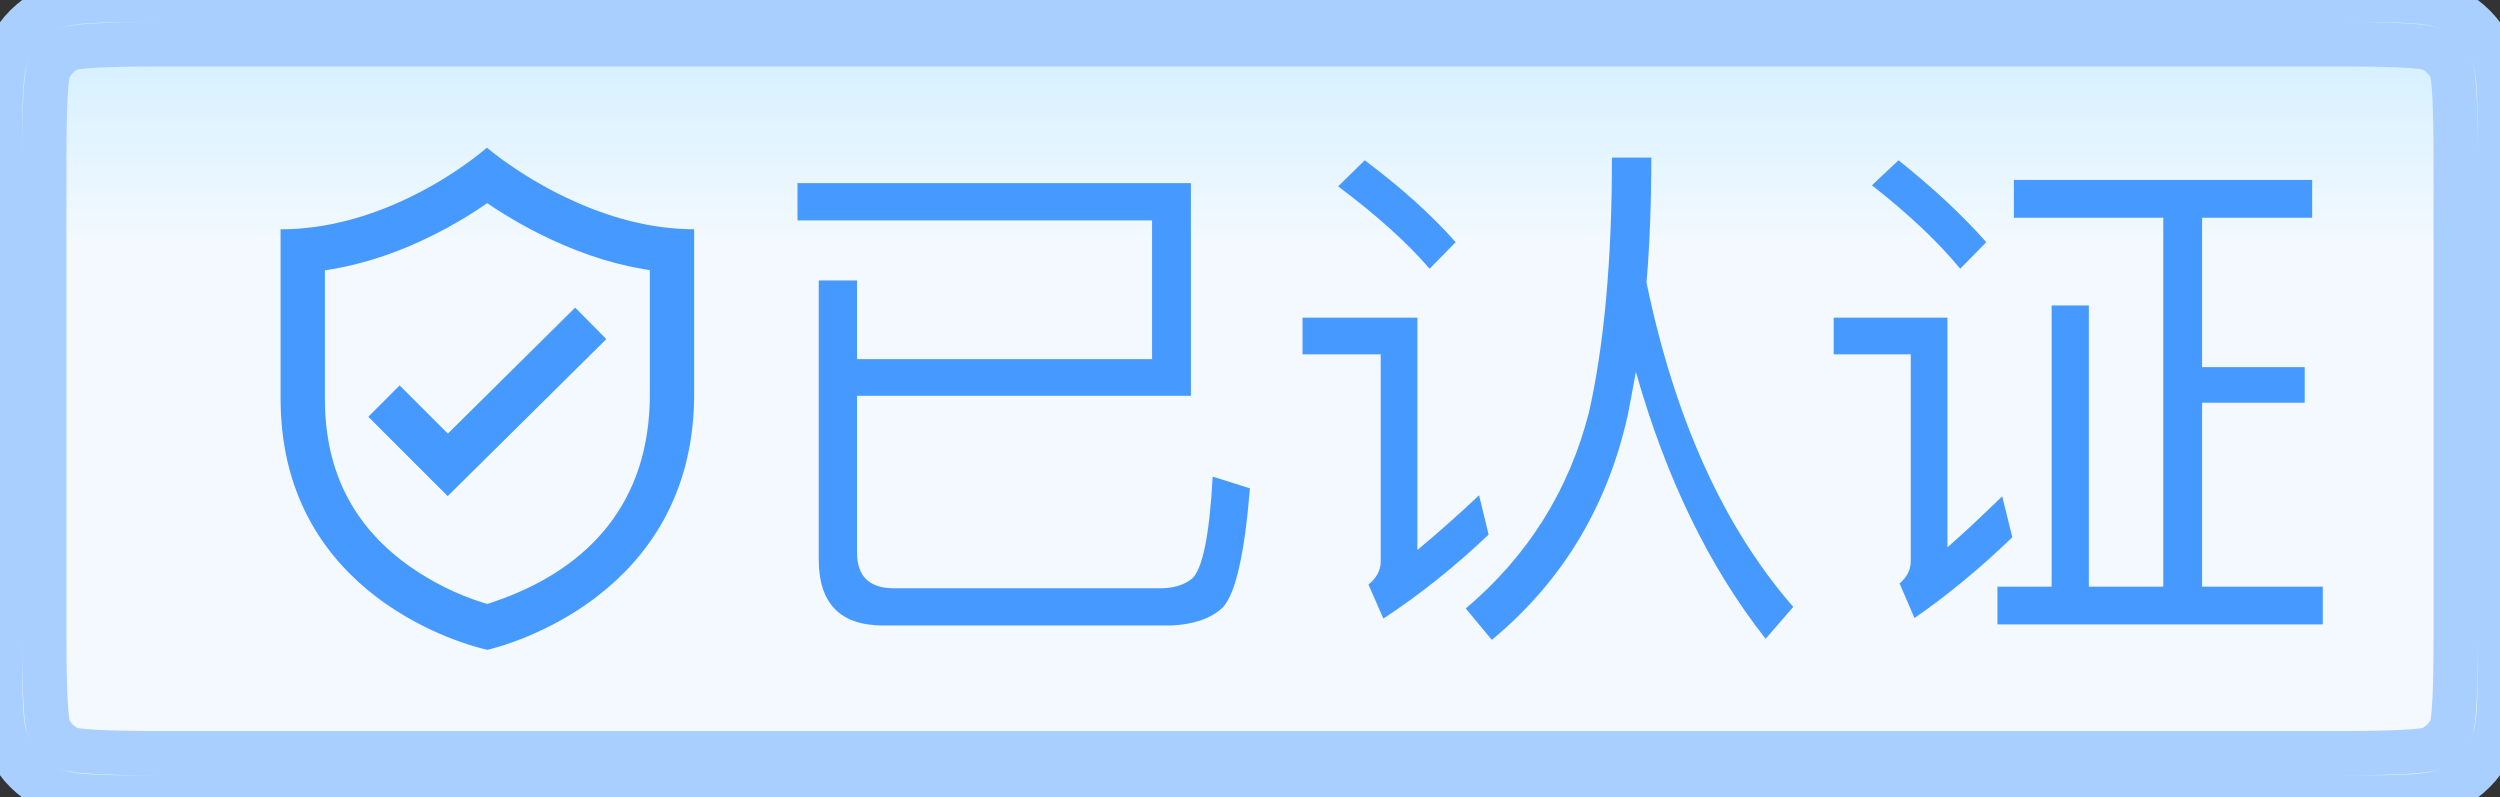
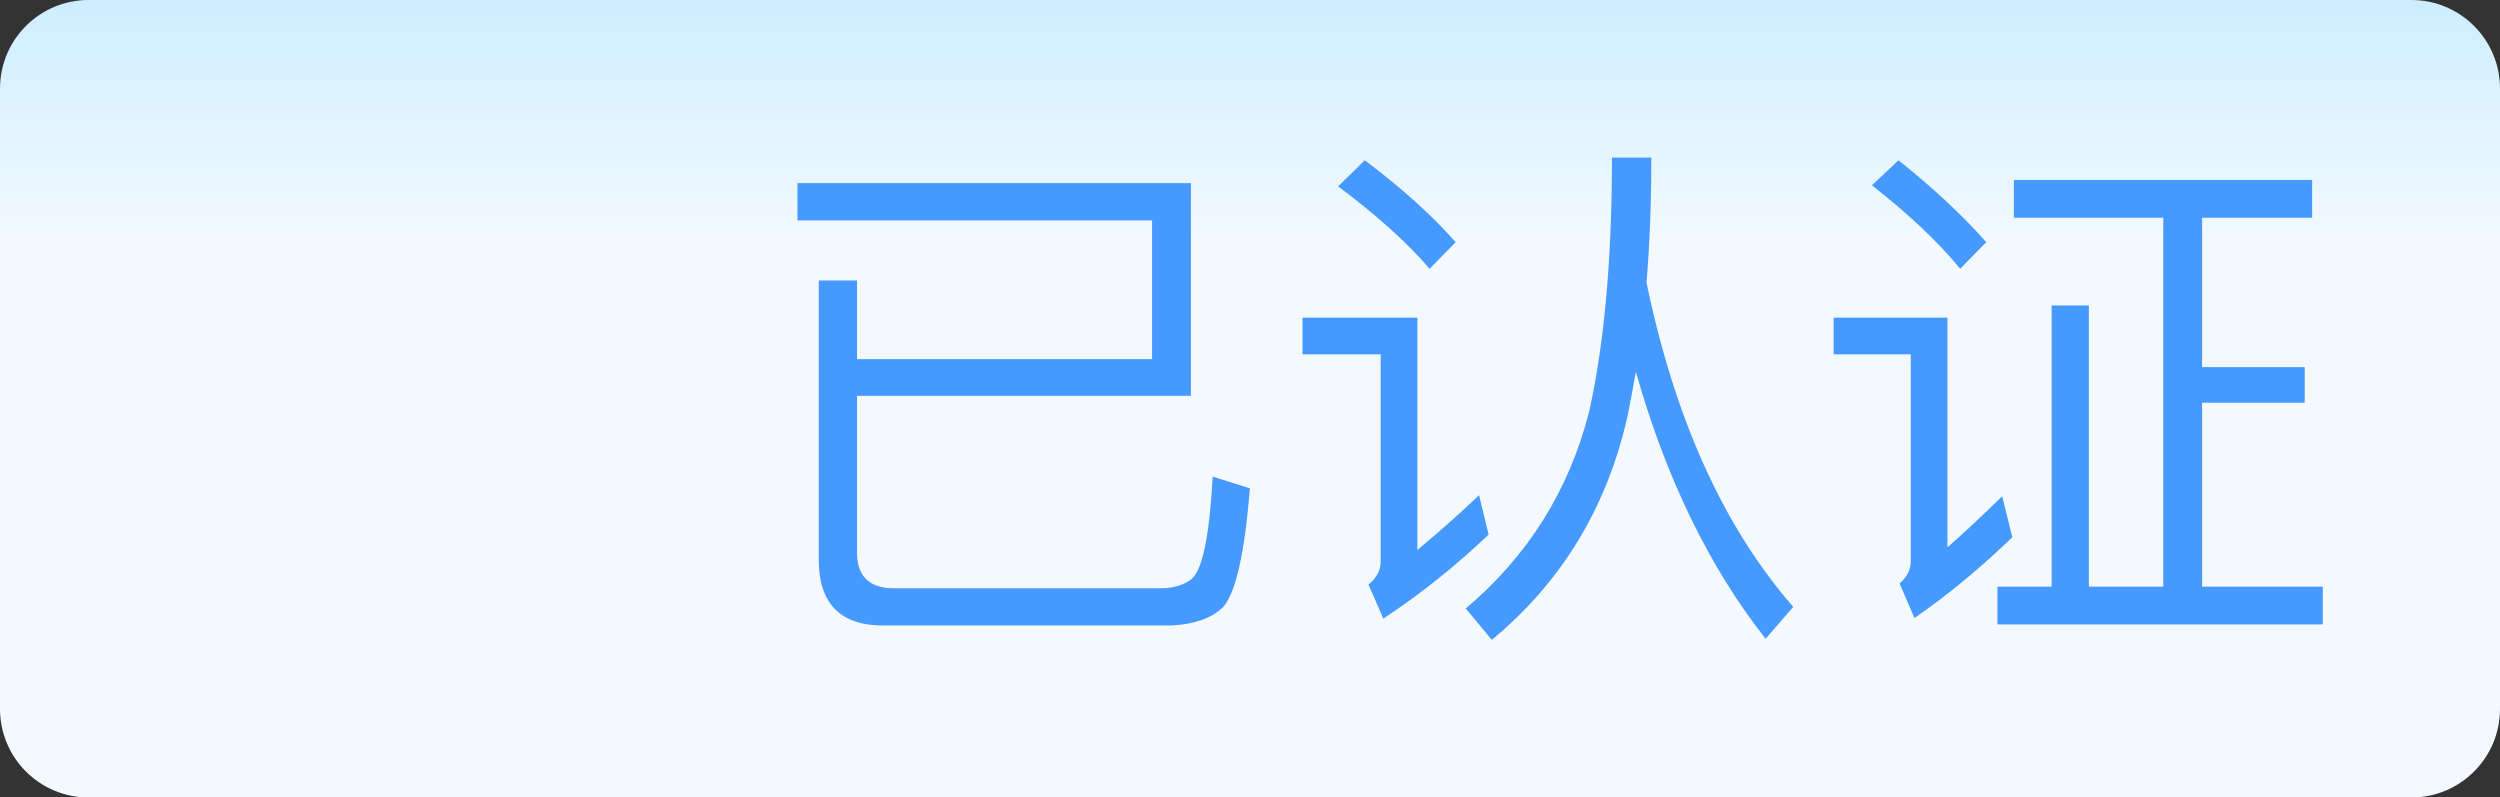
<svg xmlns="http://www.w3.org/2000/svg" fill="none" version="1.1" width="56.428" height="18" viewBox="0 0 56.428 18">
  <rect x="0" y="0" width="56.428" height="18" fill="#333333" stroke="none" />
  <defs>
    <linearGradient x1="0.5" y1="0" x2="0.5" y2="0.306" id="master_svg0_22_7815">
      <stop offset="0%" stop-color="#CDEEFF" stop-opacity="1" />
      <stop offset="100%" stop-color="#F3F9FF" stop-opacity="1" />
    </linearGradient>
    <clipPath id="master_svg1_28_4808">
      <rect x="4" y="2" width="14" height="14" rx="0" />
    </clipPath>
  </defs>
  <g>
    <path d="M0 2C1.2263184908229826e-16 0.895 0.895 0 2 0L54.428 0C55.533 0 56.428 0.895 56.428 2L56.428 16C56.428 17.105 55.533 18 54.428 18L2 18C0.895 18 0 17.105 0 16Z" fill="url(#master_svg0_22_7815)" fill-opacity="1" />
-     <path d="M0.218,1.092C0,1.52,0,2.08,0,3.628L0,14.372C0,15.92,0,16.48,0.218,16.908C0.41,17.284,0.716,17.59,1.092,17.782C1.52,18,2.08,18,3.628,18L52.8,18C54.348,18,54.908,18,55.336,17.782C55.712,17.59,56.018,17.284,56.21,16.908C56.428,16.48,56.428,15.92,56.428,14.372L56.428,3.628C56.428,2.08,56.428,1.52,56.21,1.092C56.018,0.716,55.712,0.41,55.336,0.218C54.908,0,54.348,0,52.8,0L3.628,0C2.08,0,1.52,0,1.092,0.218C0.716,0.41,0.41,0.716,0.218,1.092ZM1,14.372L1,3.628Q1,1.76,1.109,1.546Q1.256,1.256,1.546,1.109Q1.76,1,3.628,1L52.8,1Q54.668,1,54.882,1.109Q55.172,1.257,55.319,1.546Q55.428,1.76,55.428,3.628L55.428,14.372Q55.428,16.24,55.319,16.454Q55.172,16.744,54.882,16.891Q54.668,17,52.8,17L3.628,17Q1.76,17,1.546,16.891Q1.256,16.744,1.109,16.454Q1,16.24,1,14.372Z" fill-rule="evenodd" fill-opacity="0" stroke-opacity="1" stroke="#A8CFFF" fill="none" stroke-width="1" />
    <g clip-path="url(#master_svg1_28_4808)">
      <g>
-         <path d="M10.99,3.333L11.123,3.441L11.263,3.548L11.349,3.612L11.448,3.682L11.615,3.796L11.74,3.878L11.874,3.963L12.017,4.051L12.17,4.14L12.331,4.23L12.414,4.276L12.588,4.366L12.769,4.455C13.54,4.825,14.504,5.149,15.542,5.173L15.667,5.174L15.667,8.996C15.637,11.214,14.586,12.604,13.489,13.452L13.346,13.56L13.274,13.611L13.131,13.71L12.989,13.803C12.941,13.833,12.894,13.862,12.847,13.89L12.707,13.971L12.57,14.048L12.435,14.119L12.303,14.185L12.239,14.216L12.051,14.302L11.931,14.354L11.761,14.423L11.655,14.463L11.507,14.517L11.375,14.561L11.274,14.592L11.187,14.618L11.086,14.646L11,14.667L10.861,14.633L10.7,14.588L10.578,14.55L10.439,14.503L10.337,14.468L10.23,14.428L10.058,14.36L9.937,14.309C9.916,14.3,9.896,14.291,9.875,14.282L9.747,14.224L9.616,14.161L9.481,14.093L9.343,14.02L9.274,13.982L9.133,13.901C9.061,13.858,8.989,13.814,8.919,13.769L8.775,13.674L8.631,13.573L8.486,13.466C7.407,12.64,6.379,11.293,6.335,9.144L6.333,9L6.333,5.176C7.395,5.176,8.368,4.866,9.148,4.501L9.331,4.412L9.506,4.322L9.591,4.277L9.754,4.187L9.909,4.097L10.055,4.008L10.191,3.921L10.318,3.838L10.435,3.758L10.591,3.647L10.723,3.549L10.886,3.42L10.99,3.333ZM10.996,4.585L10.929,4.632C10.665,4.812,10.393,4.978,10.113,5.131C9.273,5.592,8.389,5.924,7.476,6.079L7.333,6.101L7.333,9C7.333,10.67,8.001,11.862,9.151,12.715L9.246,12.783C9.752,13.14,10.31,13.416,10.9,13.603L10.995,13.632L11.061,13.612L11.14,13.585C13.116,12.916,14.582,11.527,14.664,9.123L14.667,8.996L14.667,6.098L14.52,6.074C13.708,5.934,12.913,5.652,12.144,5.262L11.991,5.183C11.707,5.033,11.43,4.87,11.16,4.694L10.996,4.585ZM12.982,6.943L13.685,7.654L10.105,11.198L8.313,9.407L9.02,8.699L10.109,9.787L12.982,6.943Z" fill="#4599FF" fill-opacity="1" style="mix-blend-mode:passthrough" />
-       </g>
+         </g>
    </g>
    <g>
      <path d="M26.88,8.934L26.88,4.134L18,4.134L18,4.974L26.004,4.974L26.004,8.106L19.344,8.106L19.344,6.33L18.48,6.33L18.48,12.63C18.48,13.614,18.96,14.118,19.932,14.118L26.436,14.118C26.94,14.094,27.336,13.962,27.6,13.71C27.888,13.398,28.092,12.51,28.212,11.022L27.372,10.758C27.3,12.078,27.144,12.846,26.904,13.062C26.724,13.206,26.484,13.278,26.196,13.278L20.172,13.278C19.62,13.278,19.344,13.002,19.344,12.474L19.344,8.934L26.88,8.934ZM36.384,3.558C36.384,5.886,36.204,7.794,35.868,9.294C35.412,11.082,34.476,12.558,33.084,13.734L33.672,14.442C35.268,13.122,36.288,11.418,36.744,9.354C36.804,9.042,36.864,8.73,36.924,8.394C37.596,10.77,38.568,12.786,39.852,14.418L40.476,13.698C38.904,11.898,37.8,9.45,37.164,6.378C37.236,5.514,37.272,4.566,37.272,3.558L36.384,3.558ZM30.804,3.618L30.204,4.206C31.068,4.854,31.764,5.478,32.268,6.066L32.856,5.466C32.304,4.842,31.62,4.23,30.804,3.618ZM29.4,7.17L29.4,7.998L31.164,7.998L31.164,12.678C31.164,12.87,31.068,13.05,30.888,13.194L31.224,13.962C32.064,13.41,32.856,12.774,33.6,12.066L33.384,11.178C32.892,11.646,32.424,12.054,31.992,12.414L31.992,7.17L29.4,7.17ZM48.828,4.914L48.828,13.242L47.148,13.242L47.148,6.894L46.308,6.894L46.308,13.242L45.084,13.242L45.084,14.094L52.428,14.094L52.428,13.242L49.704,13.242L49.704,9.09L52.02,9.09L52.02,8.286L49.704,8.286L49.704,4.914L52.188,4.914L52.188,4.062L45.456,4.062L45.456,4.914L48.828,4.914ZM42.852,3.618L42.252,4.182C43.092,4.842,43.752,5.466,44.244,6.066L44.832,5.466C44.292,4.854,43.632,4.242,42.852,3.618ZM41.388,7.17L41.388,7.998L43.128,7.998L43.128,12.666C43.128,12.858,43.044,13.026,42.876,13.17L43.212,13.95C43.992,13.41,44.724,12.798,45.42,12.126L45.192,11.202C44.748,11.634,44.34,12.018,43.956,12.354L43.956,7.17L41.388,7.17Z" fill="#4599FF" fill-opacity="1" />
    </g>
  </g>
</svg>